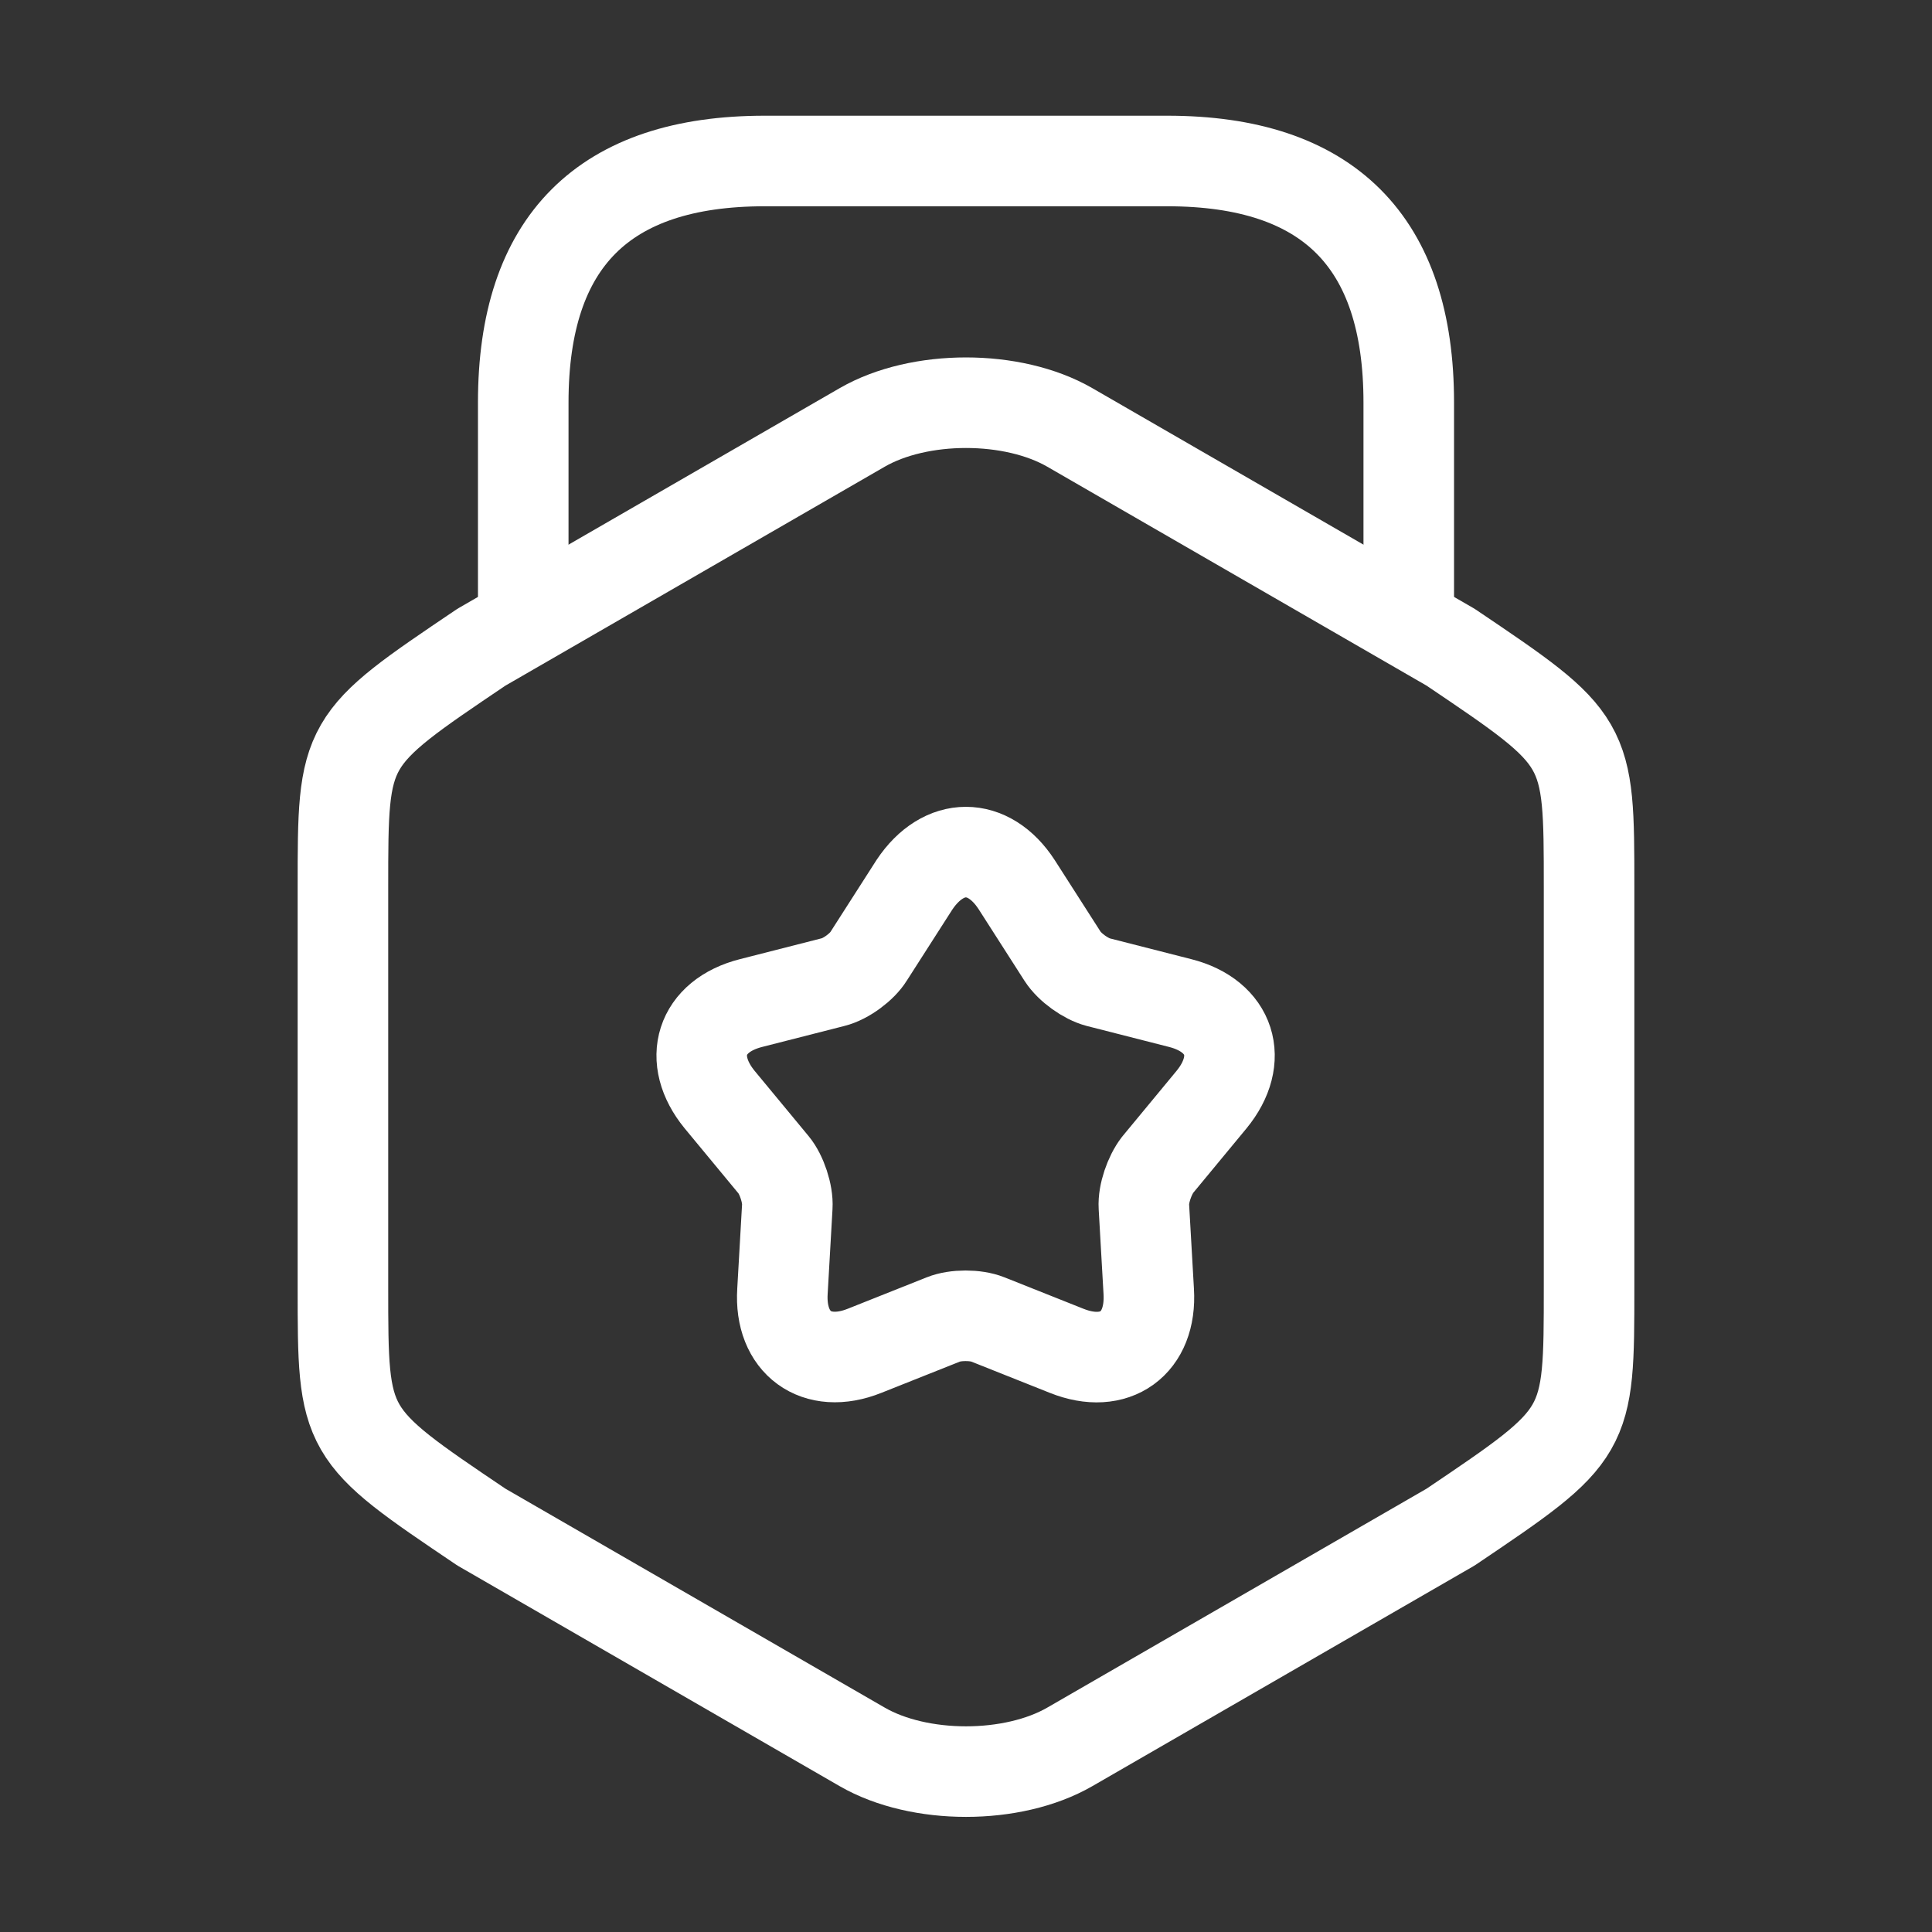
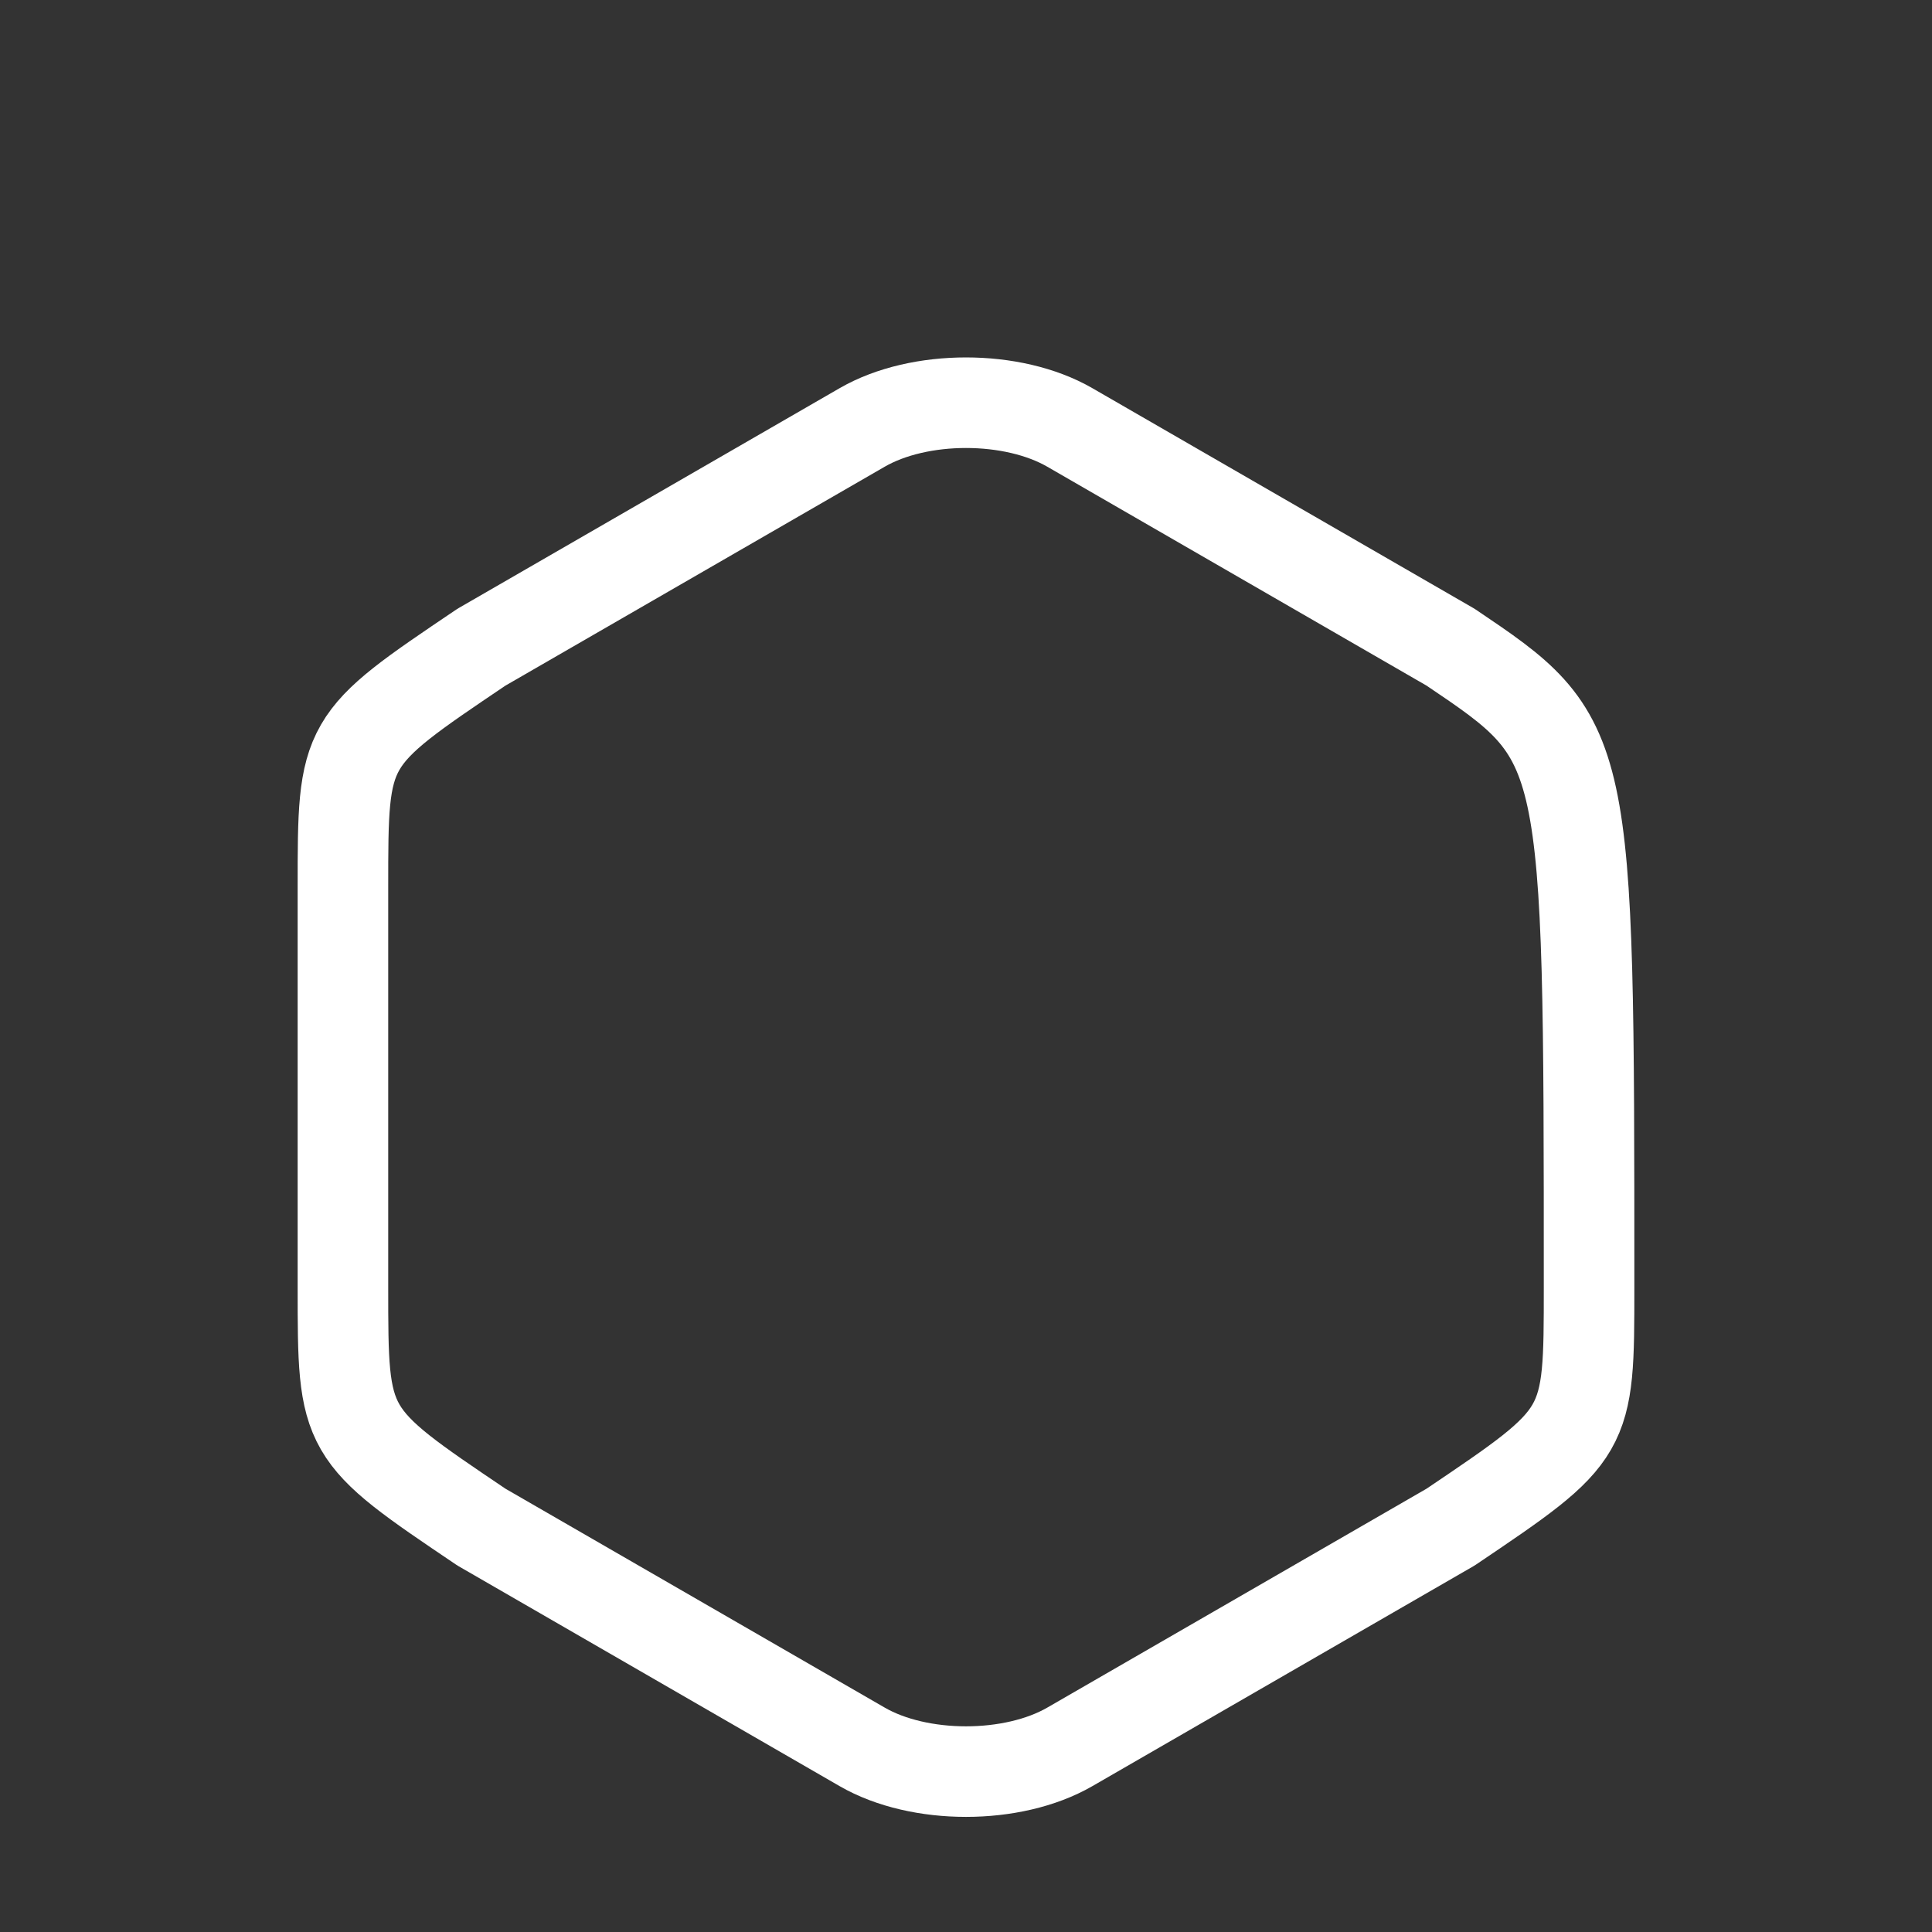
<svg xmlns="http://www.w3.org/2000/svg" width="64" height="64" viewBox="0 0 64 64" fill="none">
  <rect x="0" y="0" width="64" height="64" fill="#333333" stroke="none" />
  <g id="vuesax/linear/award">
    <g id="award">
-       <path id="Vector" d="M11.36 29.387V42.64C11.36 47.493 11.36 47.493 15.947 50.587L28.56 57.867C30.453 58.96 33.547 58.96 35.44 57.867L48.053 50.587C52.64 47.493 52.64 47.493 52.64 42.64V29.387C52.64 24.533 52.64 24.533 48.053 21.44L35.44 14.16C33.547 13.067 30.453 13.067 28.56 14.16L15.947 21.44C11.36 24.533 11.36 24.533 11.36 29.387Z" stroke="white" stroke-width="3" stroke-linecap="round" stroke-linejoin="round" />
-       <path id="Vector_2" d="M46.667 20.347V13.333C46.667 8 44 5.333 38.667 5.333H25.333C20 5.333 17.333 8 17.333 13.333V20.16" stroke="white" stroke-width="3" stroke-linecap="round" stroke-linejoin="round" />
-       <path id="Vector_3" d="M33.68 29.307L35.2 31.68C35.44 32.053 35.973 32.427 36.373 32.533L39.093 33.227C40.773 33.653 41.227 35.093 40.133 36.427L38.347 38.587C38.08 38.933 37.867 39.547 37.893 39.973L38.053 42.773C38.16 44.507 36.933 45.387 35.333 44.747L32.72 43.707C32.32 43.547 31.653 43.547 31.253 43.707L28.64 44.747C27.04 45.387 25.813 44.48 25.92 42.773L26.08 39.973C26.107 39.547 25.893 38.907 25.627 38.587L23.84 36.427C22.747 35.093 23.2 33.653 24.88 33.227L27.6 32.533C28.027 32.427 28.56 32.027 28.773 31.68L30.293 29.307C31.253 27.867 32.747 27.867 33.68 29.307Z" stroke="white" stroke-width="3" stroke-linecap="round" stroke-linejoin="round" />
+       <path id="Vector" d="M11.36 29.387V42.64C11.36 47.493 11.36 47.493 15.947 50.587L28.56 57.867C30.453 58.96 33.547 58.96 35.44 57.867L48.053 50.587C52.64 47.493 52.64 47.493 52.64 42.64C52.64 24.533 52.64 24.533 48.053 21.44L35.44 14.16C33.547 13.067 30.453 13.067 28.56 14.16L15.947 21.44C11.36 24.533 11.36 24.533 11.36 29.387Z" stroke="white" stroke-width="3" stroke-linecap="round" stroke-linejoin="round" />
    </g>
  </g>
</svg>